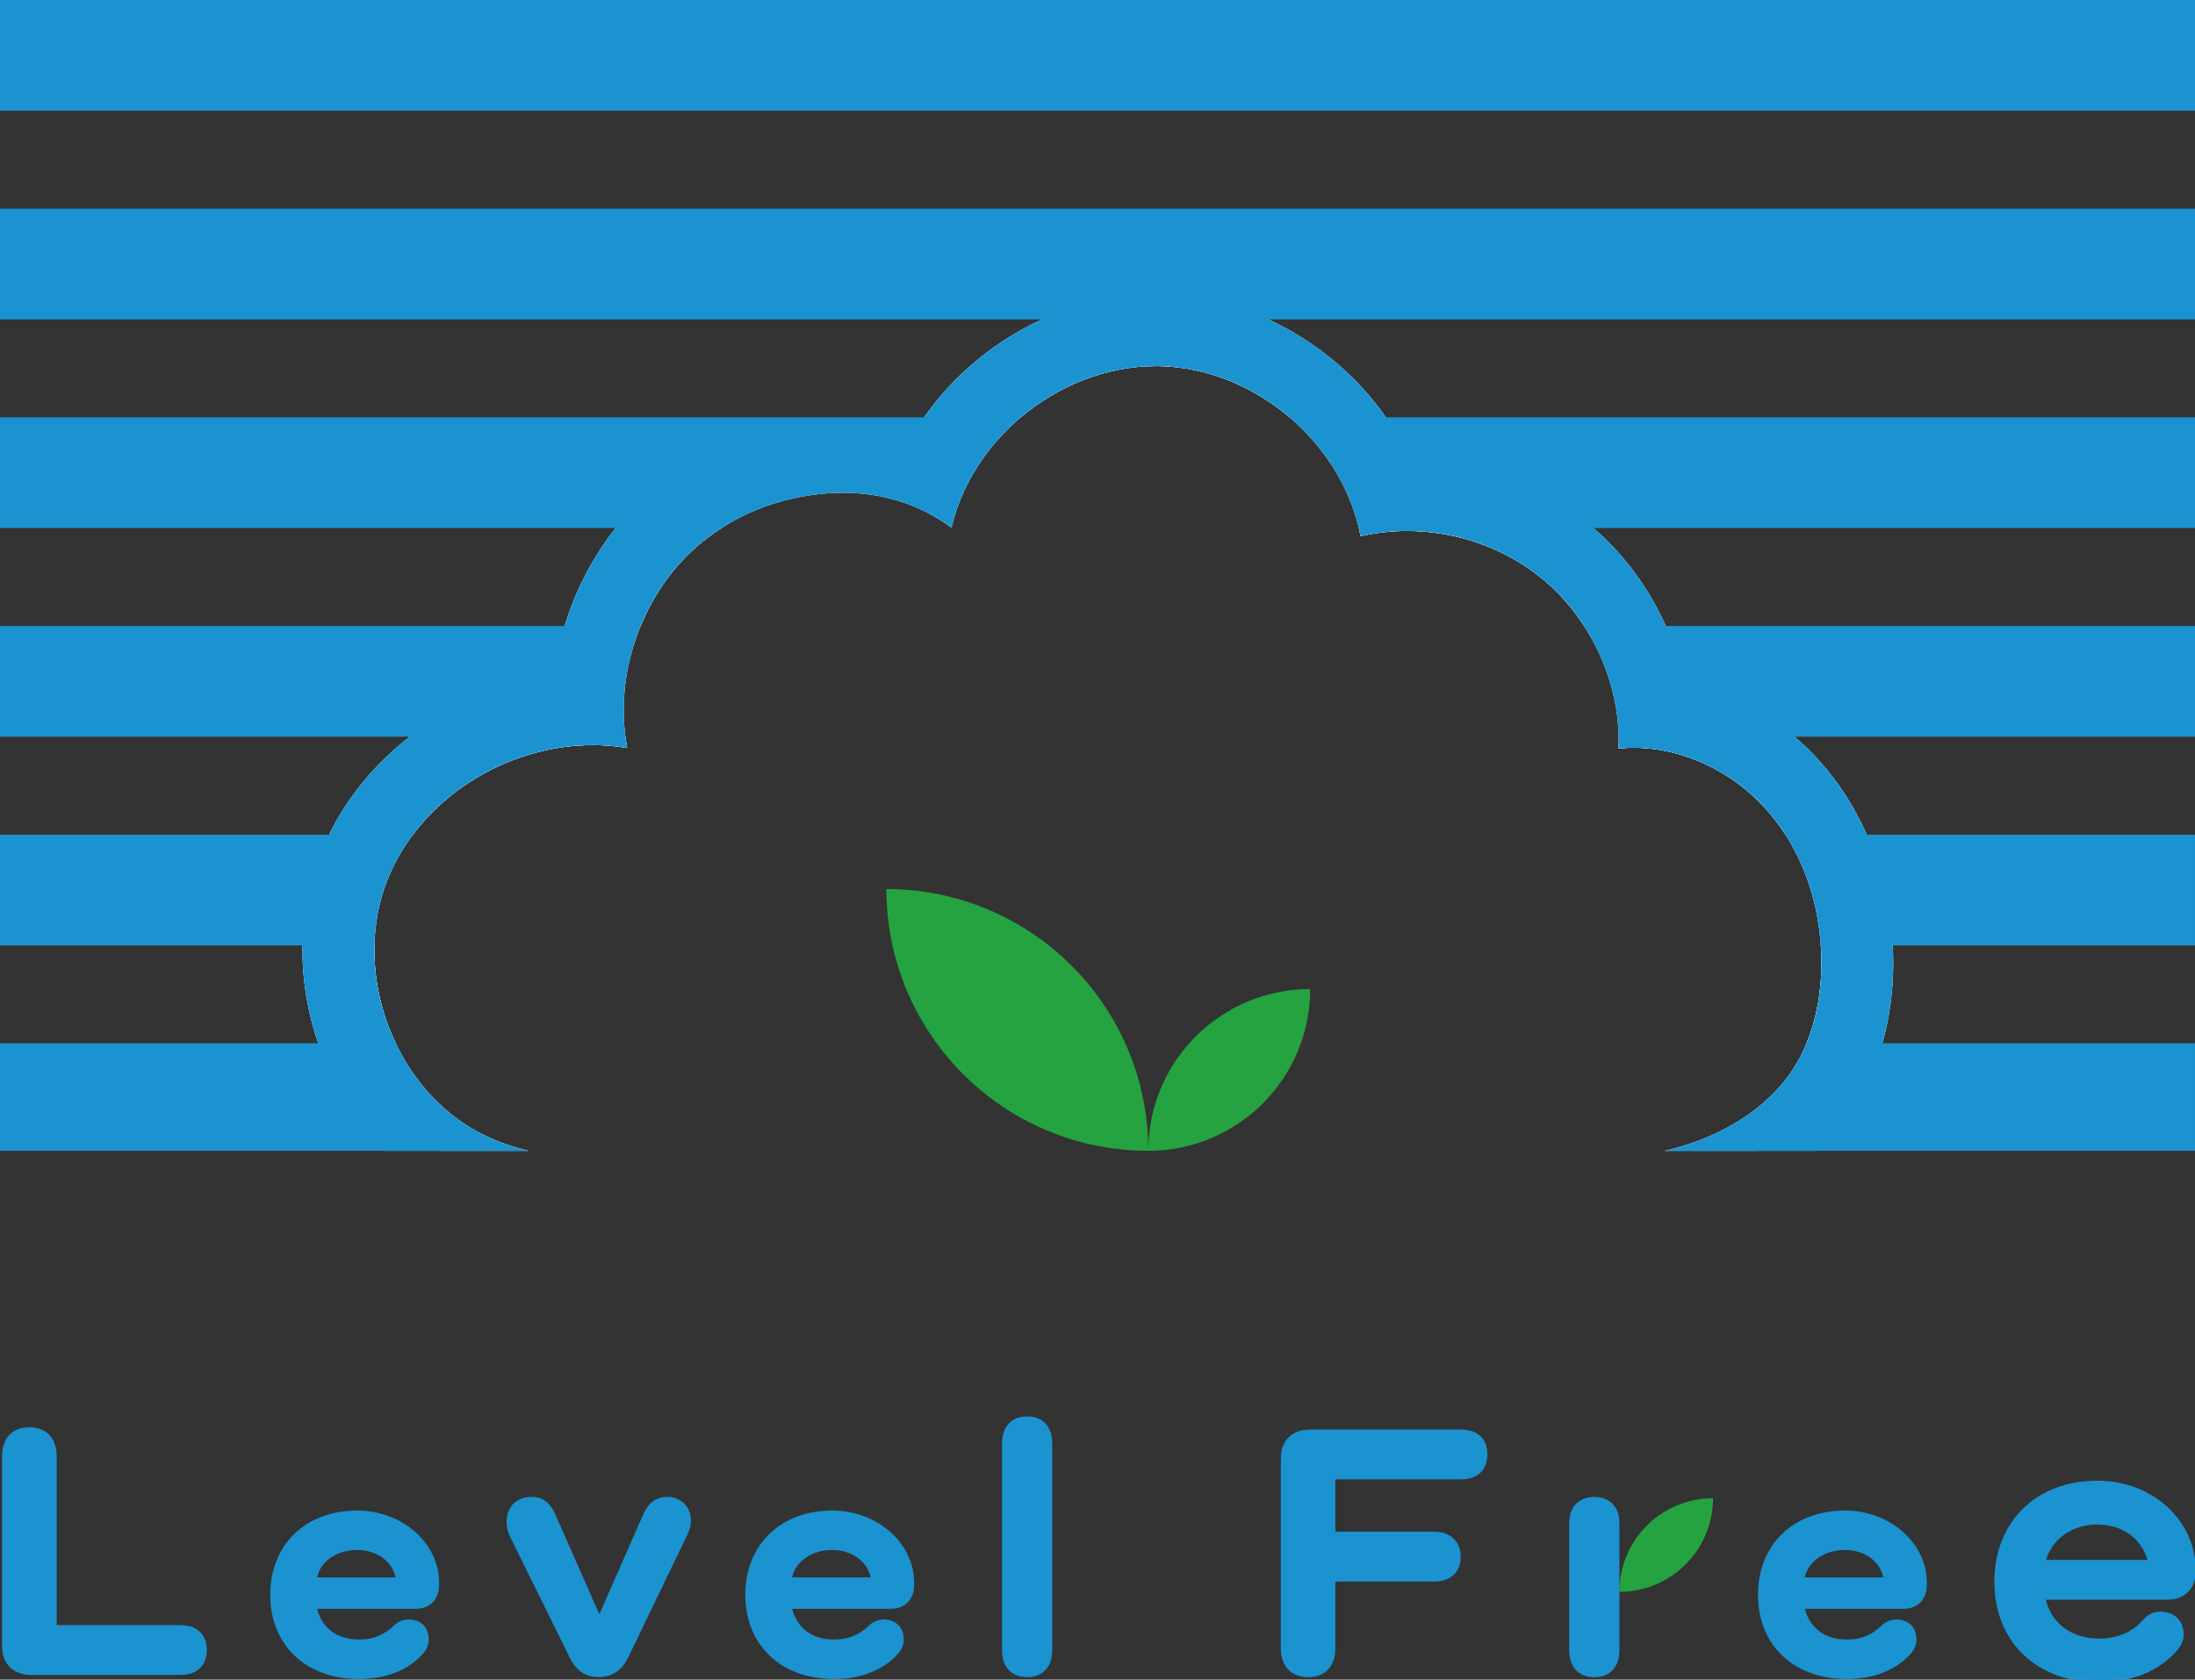
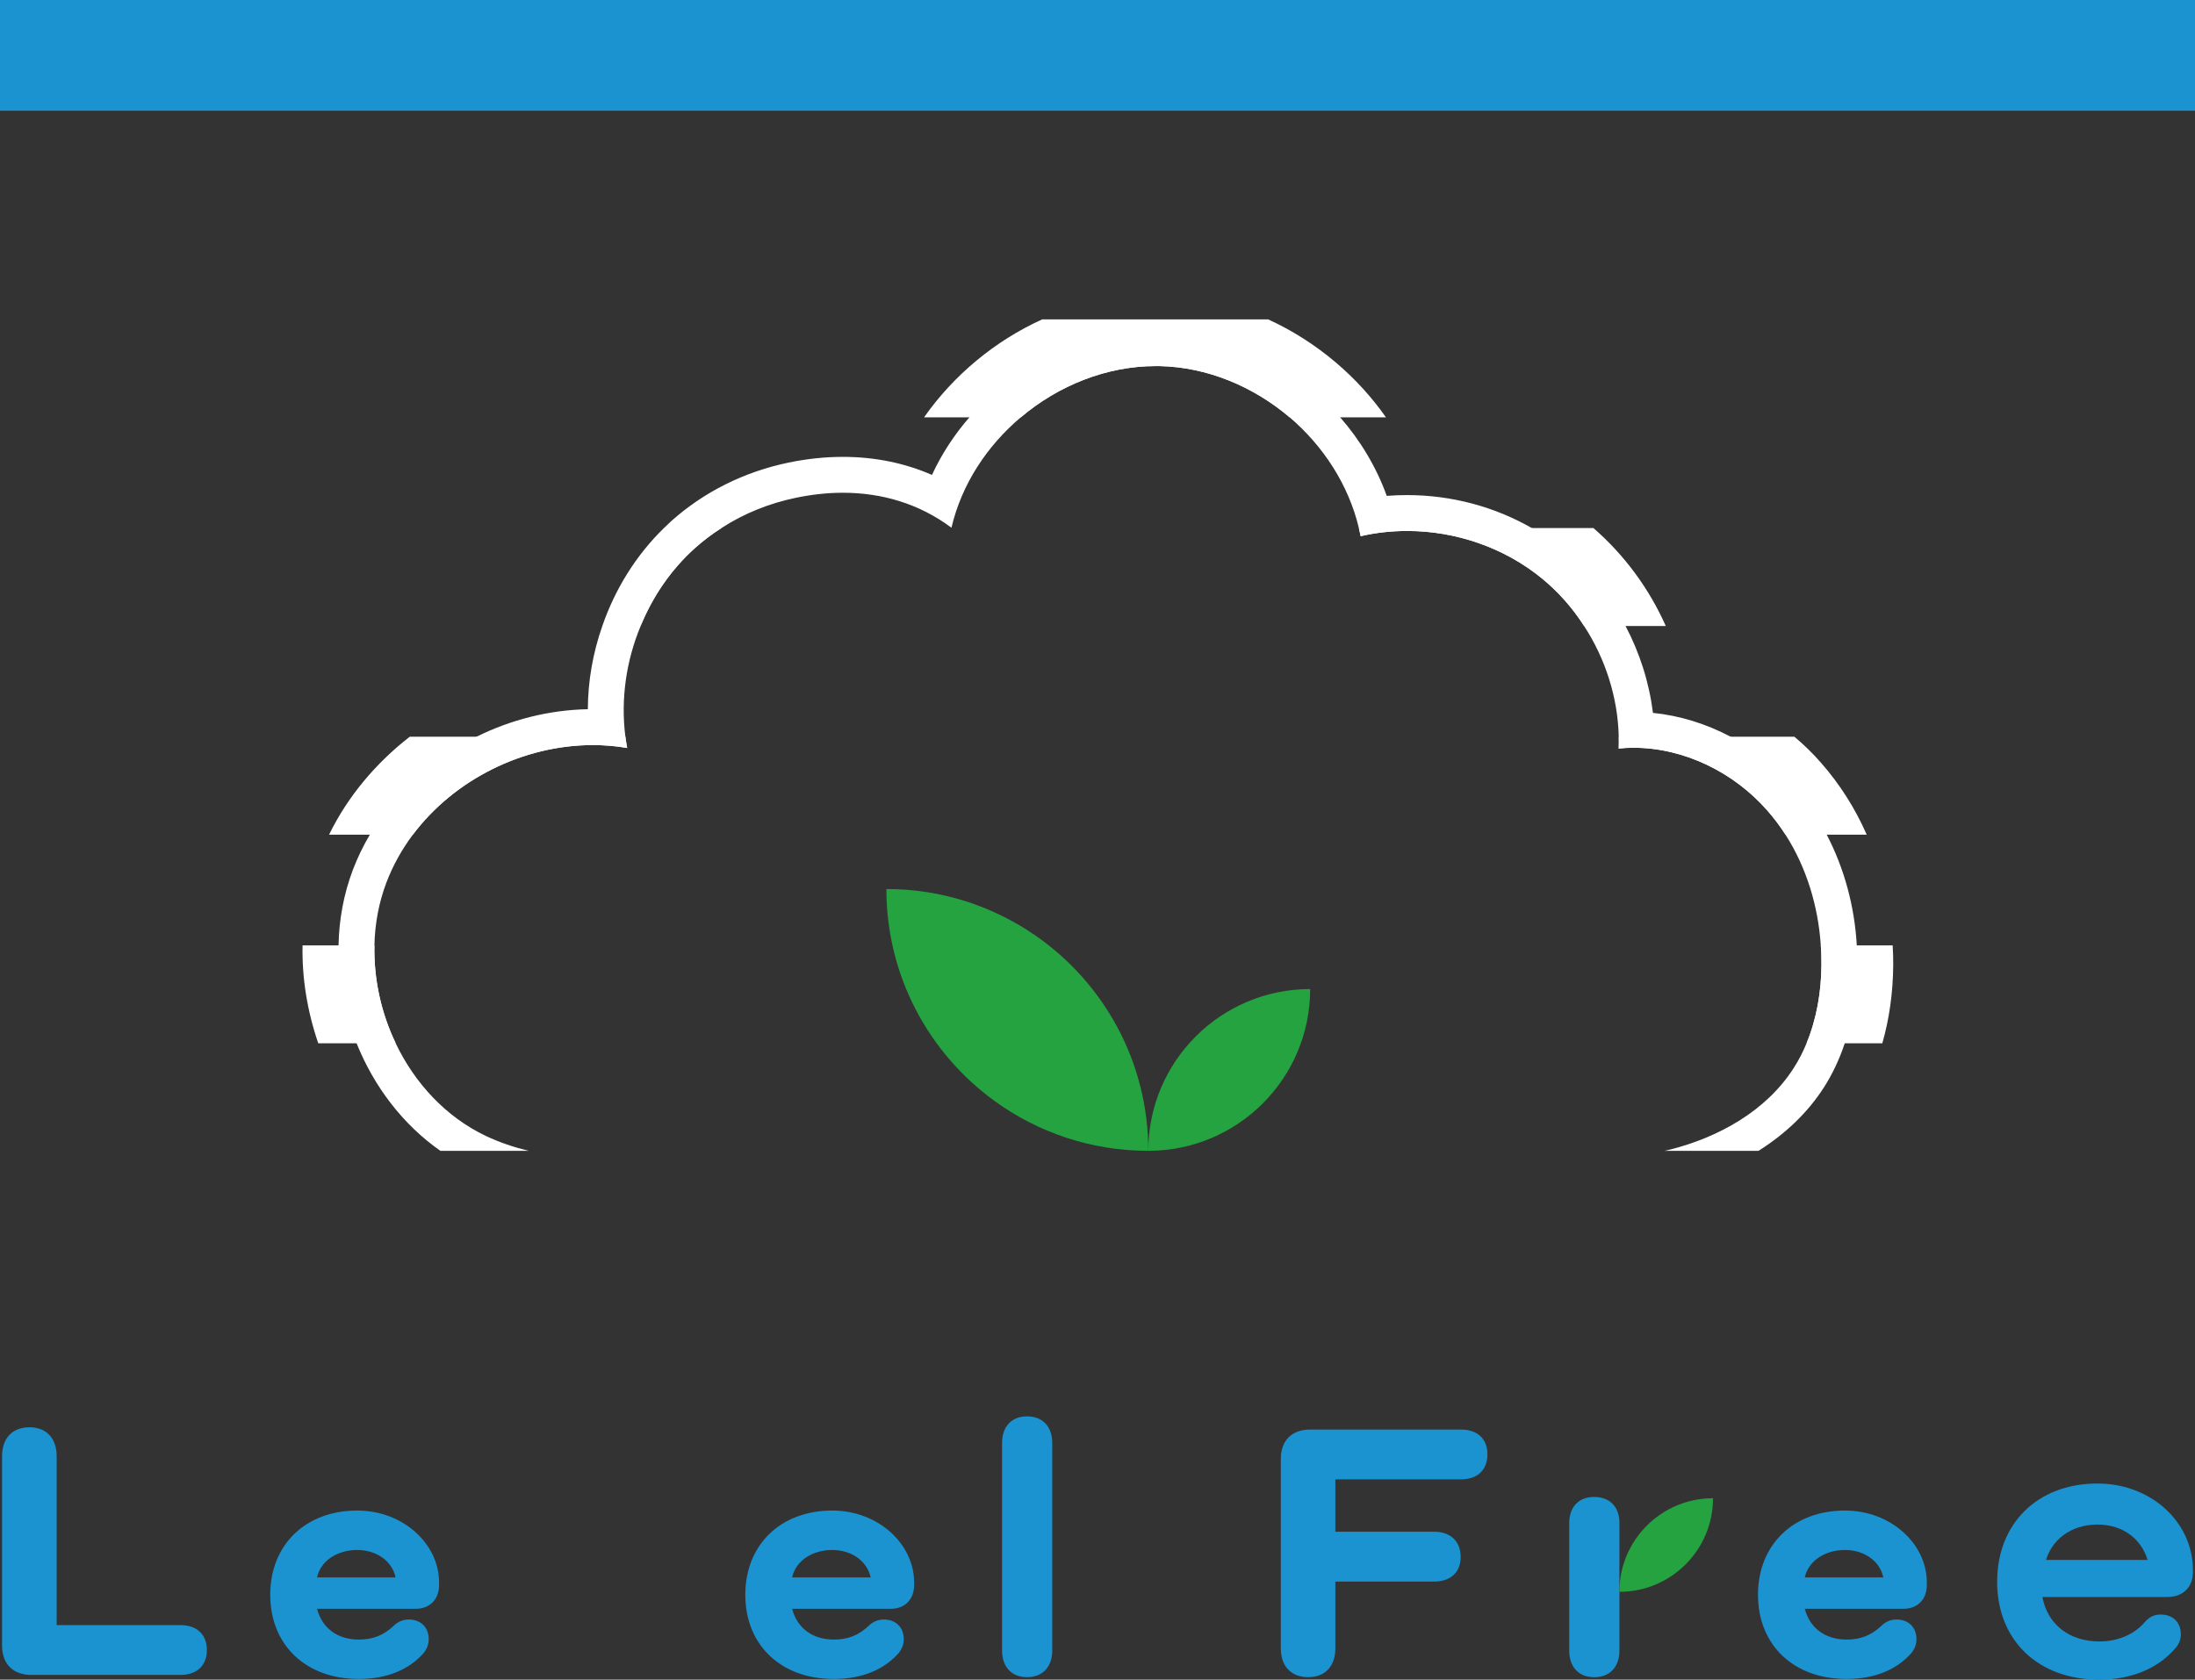
<svg xmlns="http://www.w3.org/2000/svg" version="1.1" id="レイヤー_1" x="0px" y="0px" viewBox="0 0 393.94 301.54" style="enable-background:new 0 0 393.94 301.54;" xml:space="preserve">
  <rect x="0" y="0" width="393.94" height="301.54" fill="#333333" stroke="none" />
  <style type="text/css">
	.st0{fill:#1A93D0;}
	.st1{fill:none;stroke:#1A93D0;stroke-miterlimit:10;}
	.st2{fill:#24A340;}
	.st3{fill:#FFFFFF;}
</style>
  <path class="st0" d="M32.4,291.75H10.17v-30.32c0-3.22-1.84-5.2-4.87-5.2c-3.09,0-4.93,1.97-4.93,5.2v34c0,3.29,1.97,5.26,5.26,5.26  H32.4c2.96,0,4.73-1.71,4.73-4.47S35.36,291.75,32.4,291.75" />
  <path class="st0" d="M64.1,271.18c-9.24,0-15.6,6.12-15.6,15.12s6.36,15.12,15.9,15.12c5.04,0,9.06-1.68,11.7-4.74  c0.54-0.72,0.84-1.5,0.84-2.4c0-2.16-1.44-3.54-3.6-3.54c-1.02,0-1.98,0.42-2.7,1.14c-1.8,1.68-3.66,2.46-6.24,2.46  c-3.9,0-6.6-2.1-7.5-5.52h17.7c2.52,0,4.2-1.68,4.2-4.26v-0.48C78.8,277.18,72.38,271.18,64.1,271.18 M56.9,283.18  c0.66-3,3.66-4.92,7.2-4.92c3.42,0,6.24,1.92,6.9,4.92H56.9z" />
-   <path class="st0" d="M119.73,268.74c-1.91,0-3.35,1.05-4.21,2.96l-7.89,17.95h-0.13l-7.83-17.76c-0.99-2.23-2.3-3.16-4.34-3.16  c-2.63,0-4.41,1.78-4.41,4.47c0,1.05,0.26,1.91,0.79,3.02l10.59,21.44c1.12,2.3,2.83,3.42,5.13,3.42c2.3,0,4.14-1.12,5.26-3.42  l10.46-21.7c0.53-1.05,0.85-1.91,0.85-2.89C124,270.51,122.29,268.74,119.73,268.74" />
  <path class="st0" d="M149.36,271.18c-9.24,0-15.6,6.12-15.6,15.12s6.36,15.12,15.9,15.12c5.04,0,9.06-1.68,11.7-4.74  c0.54-0.72,0.84-1.5,0.84-2.4c0-2.16-1.44-3.54-3.6-3.54c-1.02,0-1.98,0.42-2.7,1.14c-1.8,1.68-3.66,2.46-6.24,2.46  c-3.9,0-6.6-2.1-7.5-5.52h17.7c2.52,0,4.2-1.68,4.2-4.26v-0.48C164.05,277.18,157.63,271.18,149.36,271.18 M142.16,283.18  c0.66-3,3.66-4.92,7.2-4.92c3.42,0,6.24,1.92,6.9,4.92H142.16z" />
  <path class="st0" d="M184.31,254.27c-2.76,0-4.47,1.84-4.47,4.8v37.22c0,2.96,1.71,4.8,4.47,4.8c2.83,0,4.54-1.84,4.54-4.8v-37.22  C188.85,256.11,187.14,254.27,184.31,254.27" />
  <path class="st0" d="M262.23,256.64h-27.1c-3.29,0-5.26,1.97-5.26,5.26v34c0,3.22,1.84,5.19,4.93,5.19c3.03,0,4.86-1.97,4.86-5.19  v-11.97h17.69c2.96,0,4.8-1.64,4.8-4.41c0-2.83-1.84-4.54-4.8-4.54h-17.69v-9.4h22.56c2.96,0,4.73-1.71,4.73-4.47  C266.97,258.35,265.19,256.64,262.23,256.64" />
  <path class="st0" d="M290.64,273.21c-0.07-2.76-1.78-4.47-4.54-4.47c-2.76,0-4.47,1.77-4.47,4.74v22.82c0,2.96,1.71,4.8,4.47,4.8  c2.83,0,4.54-1.84,4.54-4.8V273.21" />
  <path class="st0" d="M331.11,271.18c-9.24,0-15.6,6.12-15.6,15.12s6.36,15.12,15.9,15.12c5.04,0,9.06-1.68,11.7-4.74  c0.54-0.72,0.84-1.5,0.84-2.4c0-2.16-1.44-3.54-3.6-3.54c-1.02,0-1.98,0.42-2.7,1.14c-1.8,1.68-3.66,2.46-6.24,2.46  c-3.9,0-6.6-2.1-7.5-5.52h17.7c2.52,0,4.2-1.68,4.2-4.26v-0.48C345.81,277.18,339.39,271.18,331.11,271.18 M323.91,283.18  c0.66-3,3.66-4.92,7.2-4.92c3.42,0,6.24,1.92,6.9,4.92H323.91z" />
  <path class="st0" d="M376.42,266.33c-10.71,0-17.99,7.14-17.99,17.64c0,10.43,7.28,17.57,18.34,17.57c5.88,0,10.71-2.1,13.79-5.81  c0.56-0.7,0.84-1.47,0.84-2.31c0-2.17-1.4-3.57-3.64-3.57c-1.12,0-2.03,0.42-2.87,1.4c-1.68,1.96-4.48,3.43-8.12,3.43  c-5.39,0-9.31-3.08-10.22-7.98h22.47c2.73,0,4.55-1.75,4.55-4.48v-0.35C393.57,273.33,386.15,266.33,376.42,266.33 M366.55,280.54  c1.05-4.48,4.97-7.35,9.87-7.35c4.9,0,8.61,2.87,9.66,7.35H366.55z" />
  <path class="st1" d="M366.55,280.54c1.05-4.48,4.97-7.35,9.87-7.35c4.9,0,8.61,2.87,9.66,7.35H366.55z" />
-   <path class="st1" d="M376.42,266.32c-10.71,0-17.99,7.14-17.99,17.64c0,10.43,7.28,17.57,18.34,17.57c5.88,0,10.71-2.1,13.79-5.81  c0.56-0.7,0.84-1.47,0.84-2.31c0-2.17-1.4-3.57-3.64-3.57c-1.12,0-2.03,0.42-2.87,1.4c-1.68,1.96-4.48,3.43-8.12,3.43  c-5.39,0-9.31-3.08-10.22-7.98h22.47c2.73,0,4.55-1.75,4.55-4.48v-0.35C393.57,273.33,386.15,266.32,376.42,266.32z" />
  <path class="st2" d="M290.63,285.77L290.63,285.77c9.28,0,16.81-7.52,16.81-16.8v0C298.16,268.97,290.63,276.49,290.63,285.77" />
  <rect x="0" class="st0" width="393.94" height="19.88" />
-   <path class="st0" d="M393.94,57.34H227.6c4.3,1.96,8.36,4.54,12.08,7.68c3.48,2.94,6.52,6.28,9.06,9.9h145.2V94.8H285.98  c5.58,4.86,10,10.88,12.98,17.58h94.98v19.88h-71.9c1.72,1.44,3.32,3,4.8,4.7c3.36,3.82,6.12,8.18,8.18,12.88h58.92v19.88h-54.26  c0.08,1.16,0.1,2.32,0.1,3.5c-0.04,4.96-0.7,9.7-1.96,14.08h56.12v19.3h-95.2c0.32-0.08,0.66-0.14,0.98-0.22  c8.78-2.22,17.26-6.96,22.16-14.58c0.92-1.42,1.7-2.94,2.34-4.5c1.84-4.44,2.66-9.34,2.68-14.18c0-1.14-0.02-2.28-0.12-3.4  c-0.46-7.02-2.56-13.98-6.34-19.88c-0.98-1.54-2.08-3-3.28-4.36c-6-6.84-14.92-11.24-23.98-11.24c-0.88,0-1.78,0.04-2.68,0.14  c0.02-0.1,0.02-0.18,0.02-0.26c0.02-0.62,0.02-1.24,0-1.86c-0.16-7.02-2.38-13.98-6.22-19.88c-2.04-3.2-4.58-6.08-7.52-8.5  c-6.76-5.56-15.5-8.56-24.22-8.56c-2.8,0-5.62,0.3-8.36,0.94c-0.1-0.48-0.2-0.98-0.32-1.46c-1.84-7.74-6.36-14.7-12.42-19.88  c-6.52-5.54-14.78-9.02-23.36-9.2h-0.7c-8.82,0-17.46,3.5-24.2,9.2c-6.08,5.14-10.62,12.04-12.44,19.82  c-5.84-4.36-12.56-6.28-19.5-6.28c-2.78,0-5.6,0.32-8.4,0.9c-4.74,0.98-9.32,2.8-13.38,5.44c-1.68,1.06-3.26,2.26-4.74,3.58  c-4.28,3.84-7.6,8.68-9.76,14c-2.6,6.24-3.6,13.16-2.74,19.88c0.08,0.68,0.2,1.34,0.32,2.02c-2.06-0.36-4.12-0.52-6.18-0.52  c-12.46,0-24.86,6.18-32.28,16.08c-1.96,2.62-3.58,5.52-4.76,8.62c-1.36,3.6-2.06,7.42-2.14,11.26c-0.14,6.02,1.2,12.12,3.82,17.58  c3.42,7.16,9,13.22,16.2,16.64c2.46,1.16,5.02,2.02,7.66,2.66H0v-19.3h57.12c-1.98-5.78-2.94-11.72-2.82-17.58H0v-19.88h59.06  c3.36-6.88,8.4-12.86,14.48-17.58H0v-19.88h101.34c1.92-6.36,5.02-12.38,9.16-17.58H0V74.92h165.84c5.34-7.6,12.74-13.74,21.2-17.58  H0V37.46h393.94V57.34" />
  <path class="st3" d="M248.74,74.92h-17.28c-6.52-5.54-14.78-9.02-23.36-9.2h-0.7c-8.82,0-17.46,3.5-24.2,9.2h-17.36  c5.34-7.6,12.74-13.74,21.2-17.58h40.56c4.3,1.96,8.36,4.54,12.08,7.68C243.16,67.96,246.2,71.3,248.74,74.92" />
-   <path class="st3" d="M129.48,94.8c-1.68,1.06-3.26,2.26-4.74,3.58c-4.28,3.84-7.6,8.68-9.76,14h-13.64  c1.92-6.36,5.02-12.38,9.16-17.58H129.48" />
+   <path class="st3" d="M129.48,94.8c-1.68,1.06-3.26,2.26-4.74,3.58c-4.28,3.84-7.6,8.68-9.76,14c1.92-6.36,5.02-12.38,9.16-17.58H129.48" />
  <path class="st3" d="M298.96,112.38H284.3c-2.04-3.2-4.58-6.08-7.52-8.5c-6.76-5.56-15.5-8.56-24.22-8.56c-2.8,0-5.62,0.3-8.36,0.94  c-0.1-0.48-0.2-0.98-0.32-1.46h42.1C291.56,99.66,295.98,105.68,298.96,112.38" />
  <path class="st3" d="M71.02,187.3h-13.9c-1.98-5.78-2.94-11.72-2.82-17.58h12.9C67.06,175.74,68.4,181.84,71.02,187.3" />
  <path class="st3" d="M339.78,173.22c-0.04,4.96-0.7,9.7-1.96,14.08h-13.6c1.84-4.44,2.66-9.34,2.68-14.18c0-1.14-0.02-2.28-0.12-3.4  h12.9C339.76,170.88,339.78,172.04,339.78,173.22" />
  <path class="st3" d="M112.56,134.28c-2.06-0.36-4.12-0.52-6.18-0.52c-12.46,0-24.86,6.18-32.28,16.08H59.06  c3.36-6.88,8.4-12.86,14.48-17.58h38.7C112.32,132.94,112.44,133.6,112.56,134.28" />
  <path class="st3" d="M335.02,149.84h-14.58c-0.98-1.54-2.08-3-3.28-4.36c-6-6.84-14.92-11.24-23.98-11.24  c-0.88,0-1.78,0.04-2.68,0.14c0.02-0.1,0.02-0.18,0.02-0.26c0.02-0.62,0.02-1.24,0-1.86h31.52c1.72,1.44,3.32,3,4.8,4.7  C330.2,140.78,332.96,145.14,335.02,149.84" />
  <path class="st3" d="M333.34,173.18c-0.04,5.04-0.8,9.8-2.26,14.12c-0.96,2.88-2.22,5.56-3.78,7.98c-2.86,4.44-6.86,8.28-11.7,11.32  h-16.86c0.32-0.08,0.66-0.14,0.98-0.22c8.78-2.22,17.26-6.96,22.16-14.58c0.92-1.42,1.7-2.94,2.34-4.5  c1.84-4.44,2.66-9.34,2.68-14.18c0-1.14-0.02-2.28-0.12-3.4c-0.46-7.02-2.56-13.98-6.34-19.88c-0.98-1.54-2.08-3-3.28-4.36  c-6-6.84-14.92-11.24-23.98-11.24c-0.88,0-1.78,0.04-2.68,0.14c0.02-0.1,0.02-0.18,0.02-0.26c0.02-0.62,0.02-1.24,0-1.86  c-0.16-7.02-2.38-13.98-6.22-19.88c-2.04-3.2-4.58-6.08-7.52-8.5c-6.76-5.56-15.5-8.56-24.22-8.56c-2.8,0-5.62,0.3-8.36,0.94  c-0.1-0.48-0.2-0.98-0.32-1.46c-1.84-7.74-6.36-14.7-12.42-19.88c-6.52-5.54-14.78-9.02-23.36-9.2h-0.7c-8.82,0-17.46,3.5-24.2,9.2  c-6.08,5.14-10.62,12.04-12.44,19.82c-5.84-4.36-12.56-6.28-19.5-6.28c-2.78,0-5.6,0.32-8.4,0.9c-4.74,0.98-9.32,2.8-13.38,5.44  c-1.68,1.06-3.26,2.26-4.74,3.58c-4.28,3.84-7.6,8.68-9.76,14c-2.6,6.24-3.6,13.16-2.74,19.88c0.08,0.68,0.2,1.34,0.32,2.02  c-2.06-0.36-4.12-0.52-6.18-0.52c-12.46,0-24.86,6.18-32.28,16.08c-1.96,2.62-3.58,5.52-4.76,8.62c-1.36,3.6-2.06,7.42-2.14,11.26  c-0.14,6.02,1.2,12.12,3.82,17.58c3.42,7.16,9,13.22,16.2,16.64c2.46,1.16,5.02,2.02,7.66,2.66H79.04  c-6.76-4.72-11.94-11.58-15.04-19.3c-2.22-5.56-3.36-11.58-3.24-17.58c0.08-4.6,0.92-9.18,2.56-13.54c0.84-2.2,1.86-4.32,3.06-6.34  c4.42-7.52,11.18-13.64,19.14-17.58c6.14-3.04,12.96-4.8,19.98-4.94c0.02-5.08,0.92-10.14,2.6-14.94  c2.28-6.62,6.06-12.72,11.06-17.58c0.42-0.42,0.84-0.82,1.28-1.22c5.84-5.24,13.14-8.9,21.12-10.54c3.28-0.68,6.54-1.02,9.7-1.02  c5.74,0,11.1,1.1,16,3.24c1.74-3.76,4.02-7.24,6.72-10.34c8.28-9.54,20.54-15.64,33.42-15.64h0.84c12.36,0.26,24.2,6.36,32.28,15.64  c3.62,4.14,6.5,8.94,8.36,14.1c1.22-0.1,2.46-0.14,3.68-0.14c7.94,0,15.66,2.08,22.36,5.92c2.08,1.2,4.08,2.56,5.94,4.1  c4.48,3.68,8.16,8.32,10.88,13.48c2.56,4.86,4.24,10.16,4.92,15.6c4.8,0.48,9.56,1.96,13.94,4.28c4.26,2.24,8.16,5.28,11.4,8.96  c2.28,2.58,4.24,5.48,5.84,8.62c3.12,5.98,5,12.8,5.4,19.88C333.32,170.86,333.34,172.02,333.34,173.18" />
  <path class="st2" d="M206.09,206.6c-10.33,0-19.88-3.33-27.64-8.98c-11.74-8.55-19.37-22.39-19.37-38.02c9.91,0,19.1,3.07,26.68,8.3  C198.05,176.38,206.09,190.55,206.09,206.6" />
  <path class="st2" d="M206.09,206.6L206.09,206.6c16.04,0,29.05-13,29.05-29.04v0C219.1,177.56,206.09,190.56,206.09,206.6" />
-   <path class="st0" d="M339.78,173.22c-0.04,4.96-0.7,9.7-1.96,14.08c-1.18,4.16-2.88,8.02-5.1,11.46c-1.84,2.84-4.06,5.46-6.6,7.84  h-27.38c0.32-0.08,0.66-0.14,0.98-0.22c8.78-2.22,17.26-6.96,22.16-14.58c0.92-1.42,1.7-2.94,2.34-4.5  c1.84-4.44,2.66-9.34,2.68-14.18c0-1.14-0.02-2.28-0.12-3.4c-0.46-7.02-2.56-13.98-6.34-19.88c-0.98-1.54-2.08-3-3.28-4.36  c-6-6.84-14.92-11.24-23.98-11.24c-0.88,0-1.78,0.04-2.68,0.14c0.02-0.1,0.02-0.18,0.02-0.26c0.02-0.62,0.02-1.24,0-1.86  c-0.16-7.02-2.38-13.98-6.22-19.88c-2.04-3.2-4.58-6.08-7.52-8.5c-6.76-5.56-15.5-8.56-24.22-8.56c-2.8,0-5.62,0.3-8.36,0.94  c-0.1-0.48-0.2-0.98-0.32-1.46c-1.84-7.74-6.36-14.7-12.42-19.88c-6.52-5.54-14.78-9.02-23.36-9.2h-0.7c-8.82,0-17.46,3.5-24.2,9.2  c-6.08,5.14-10.62,12.04-12.44,19.82c-5.84-4.36-12.56-6.28-19.5-6.28c-2.78,0-5.6,0.32-8.4,0.9c-4.74,0.98-9.32,2.8-13.38,5.44  c-1.68,1.06-3.26,2.26-4.74,3.58c-4.28,3.84-7.6,8.68-9.76,14c-2.6,6.24-3.6,13.16-2.74,19.88c0.08,0.68,0.2,1.34,0.32,2.02  c-2.06-0.36-4.12-0.52-6.18-0.52c-12.46,0-24.86,6.18-32.28,16.08c-1.96,2.62-3.58,5.52-4.76,8.62c-1.36,3.6-2.06,7.42-2.14,11.26  c-0.14,6.02,1.2,12.12,3.82,17.58c3.42,7.16,9,13.22,16.2,16.64c2.46,1.16,5.02,2.02,7.66,2.66H69.02  c-4.76-4.78-8.58-10.66-11.18-17.34c-0.26-0.64-0.48-1.3-0.72-1.96c-1.98-5.78-2.94-11.72-2.82-17.58c0.08-5.44,1.08-10.76,3-15.8  c0.52-1.4,1.12-2.76,1.76-4.08c3.36-6.88,8.4-12.86,14.48-17.58c7.4-5.76,16.38-9.64,25.9-10.92c0.38-3.04,1.02-6.04,1.9-8.96  c1.92-6.36,5.02-12.38,9.16-17.58c1.7-2.16,3.58-4.18,5.64-6.02c6.7-6,15.02-10.16,24.1-12.04c3.72-0.76,7.42-1.16,11.02-1.16  c4.48,0,8.82,0.6,12.96,1.78c0.52-0.84,1.06-1.64,1.62-2.44c5.34-7.6,12.74-13.74,21.2-17.58c6.32-2.88,13.22-4.5,20.3-4.5h1.04  c6.56,0.14,13.12,1.68,19.22,4.5c4.3,1.96,8.36,4.54,12.08,7.68c3.48,2.94,6.52,6.28,9.06,9.9c1.7,2.4,3.16,4.92,4.38,7.52  c11.68,0.12,22.98,4.2,31.84,11.48c0.34,0.28,0.68,0.58,1.02,0.88c5.58,4.86,10,10.88,12.98,17.58c1.44,3.2,2.56,6.56,3.3,10  c7.18,1.58,14.04,5.02,19.78,9.88c1.72,1.44,3.32,3,4.8,4.7c3.36,3.82,6.12,8.18,8.18,12.88c2.74,6.12,4.32,12.86,4.66,19.88  C339.76,170.88,339.78,172.04,339.78,173.22" />
</svg>